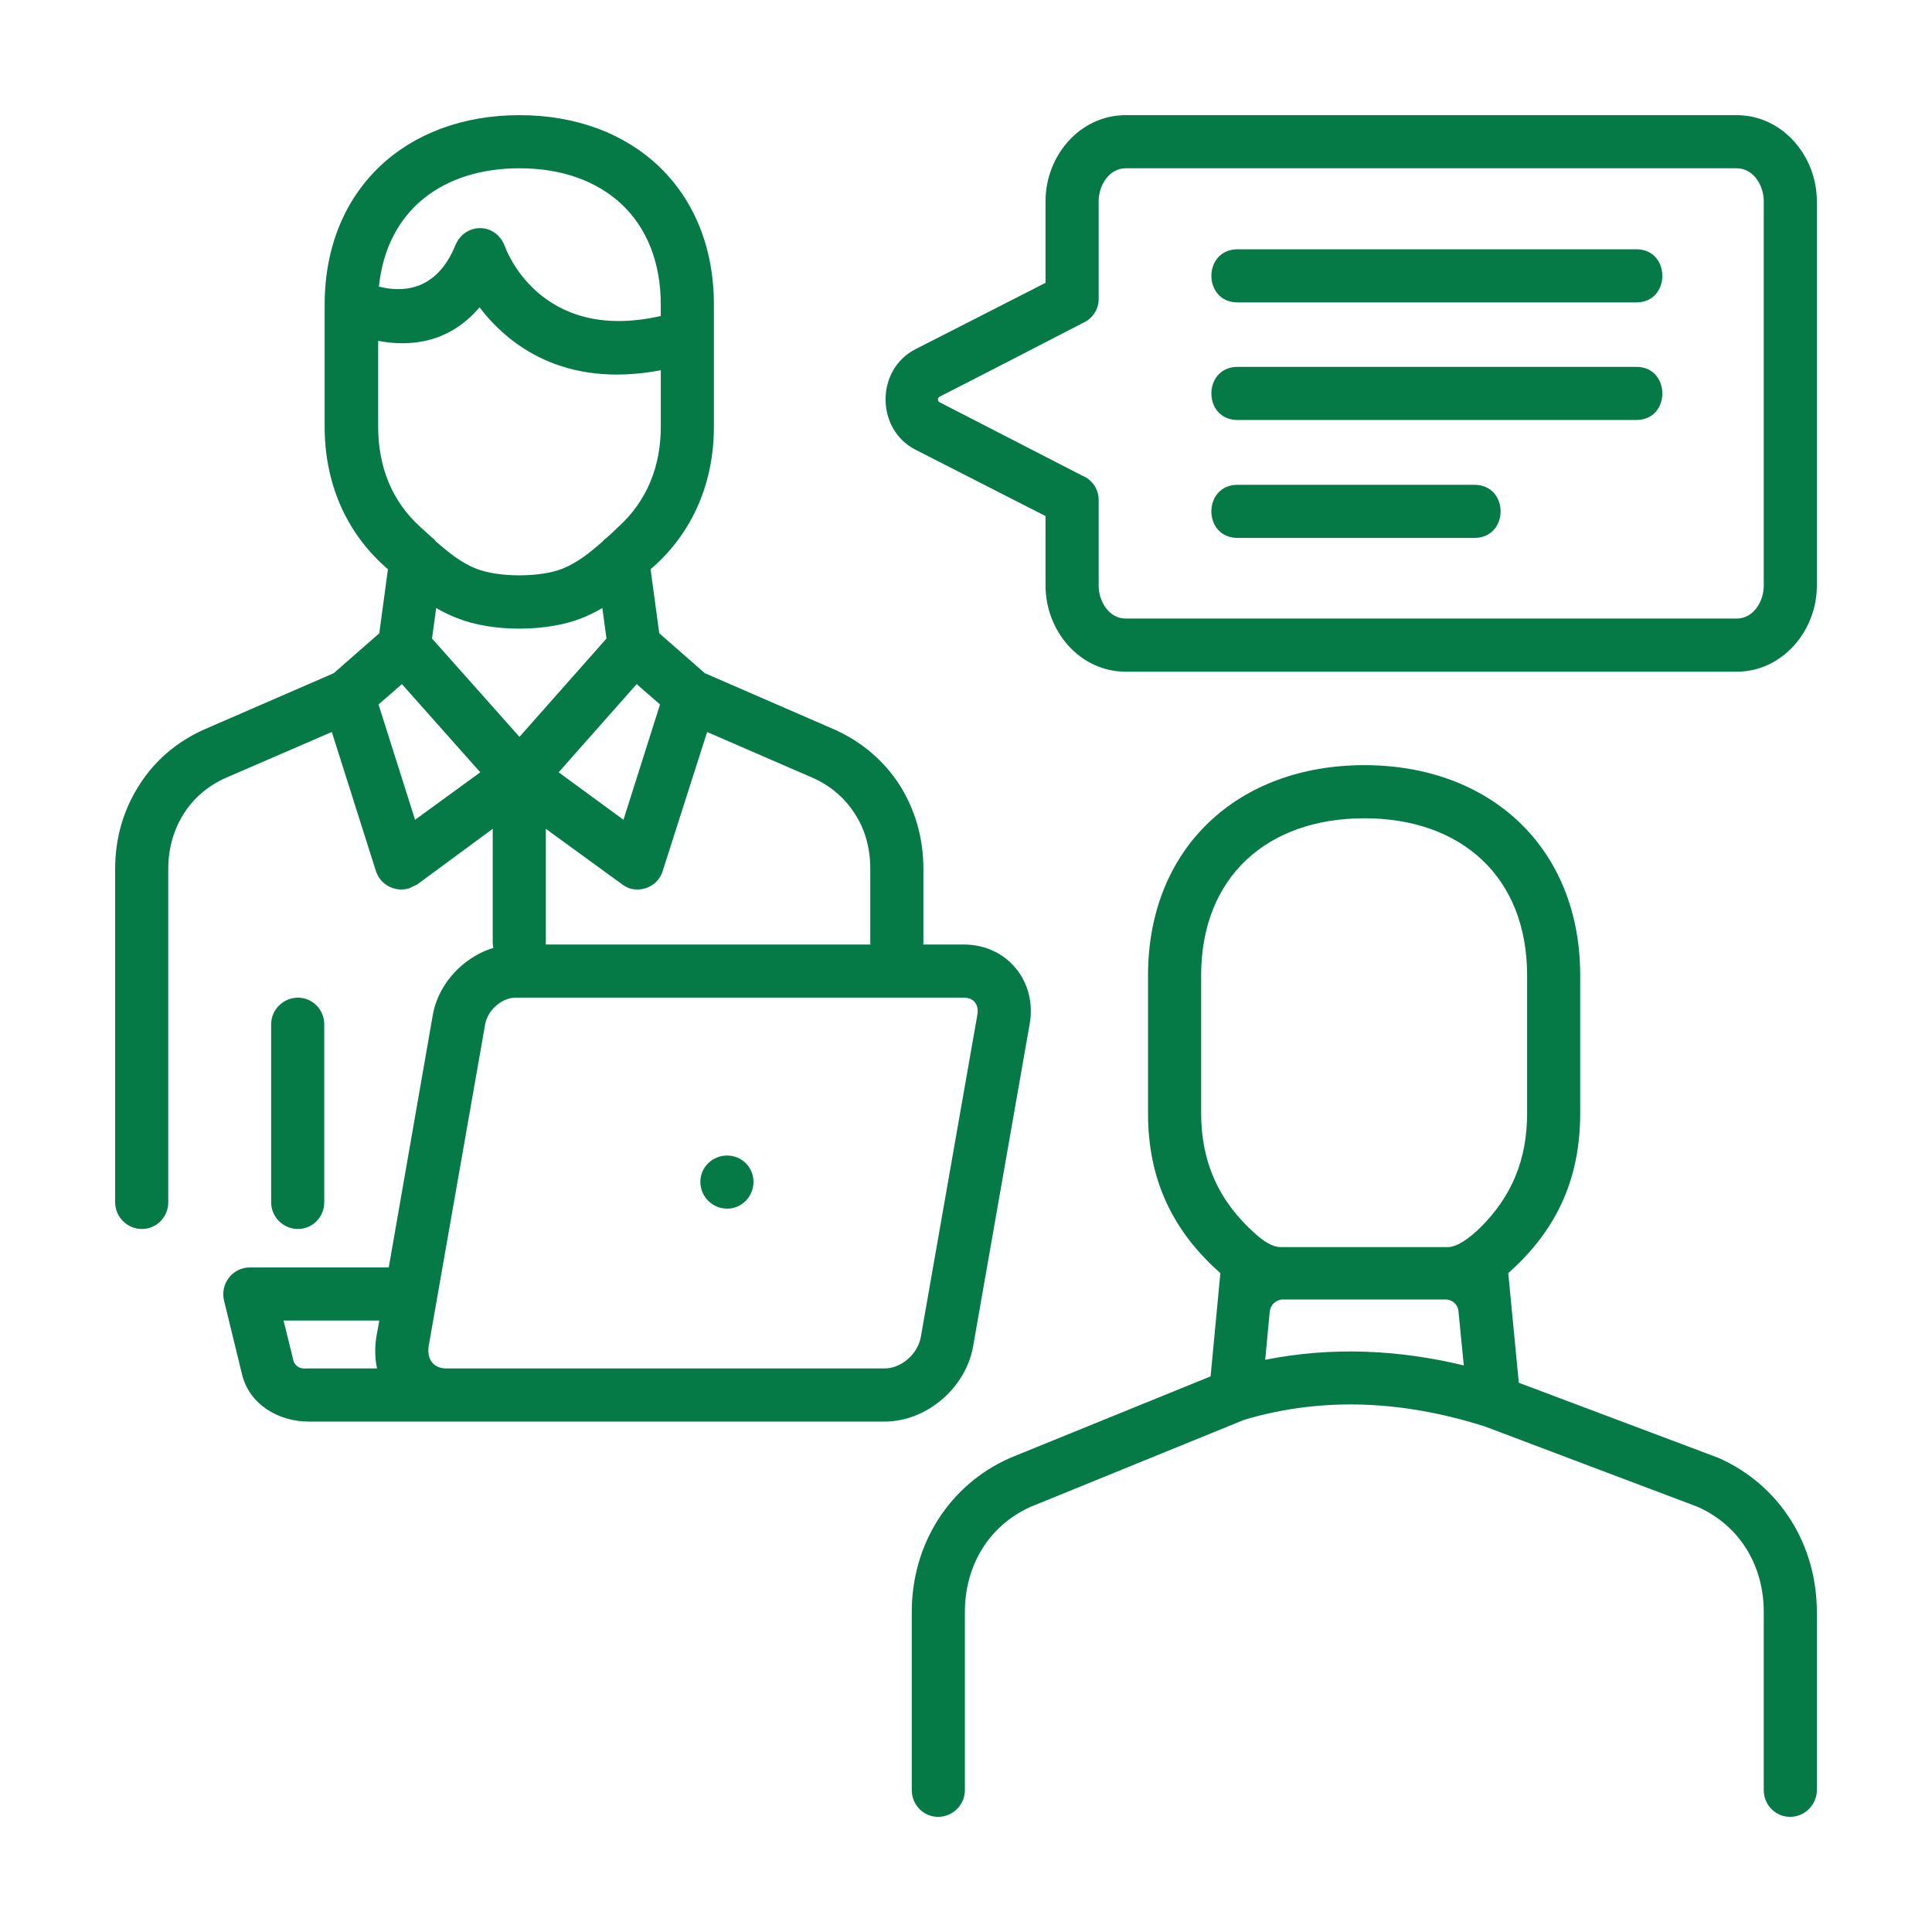
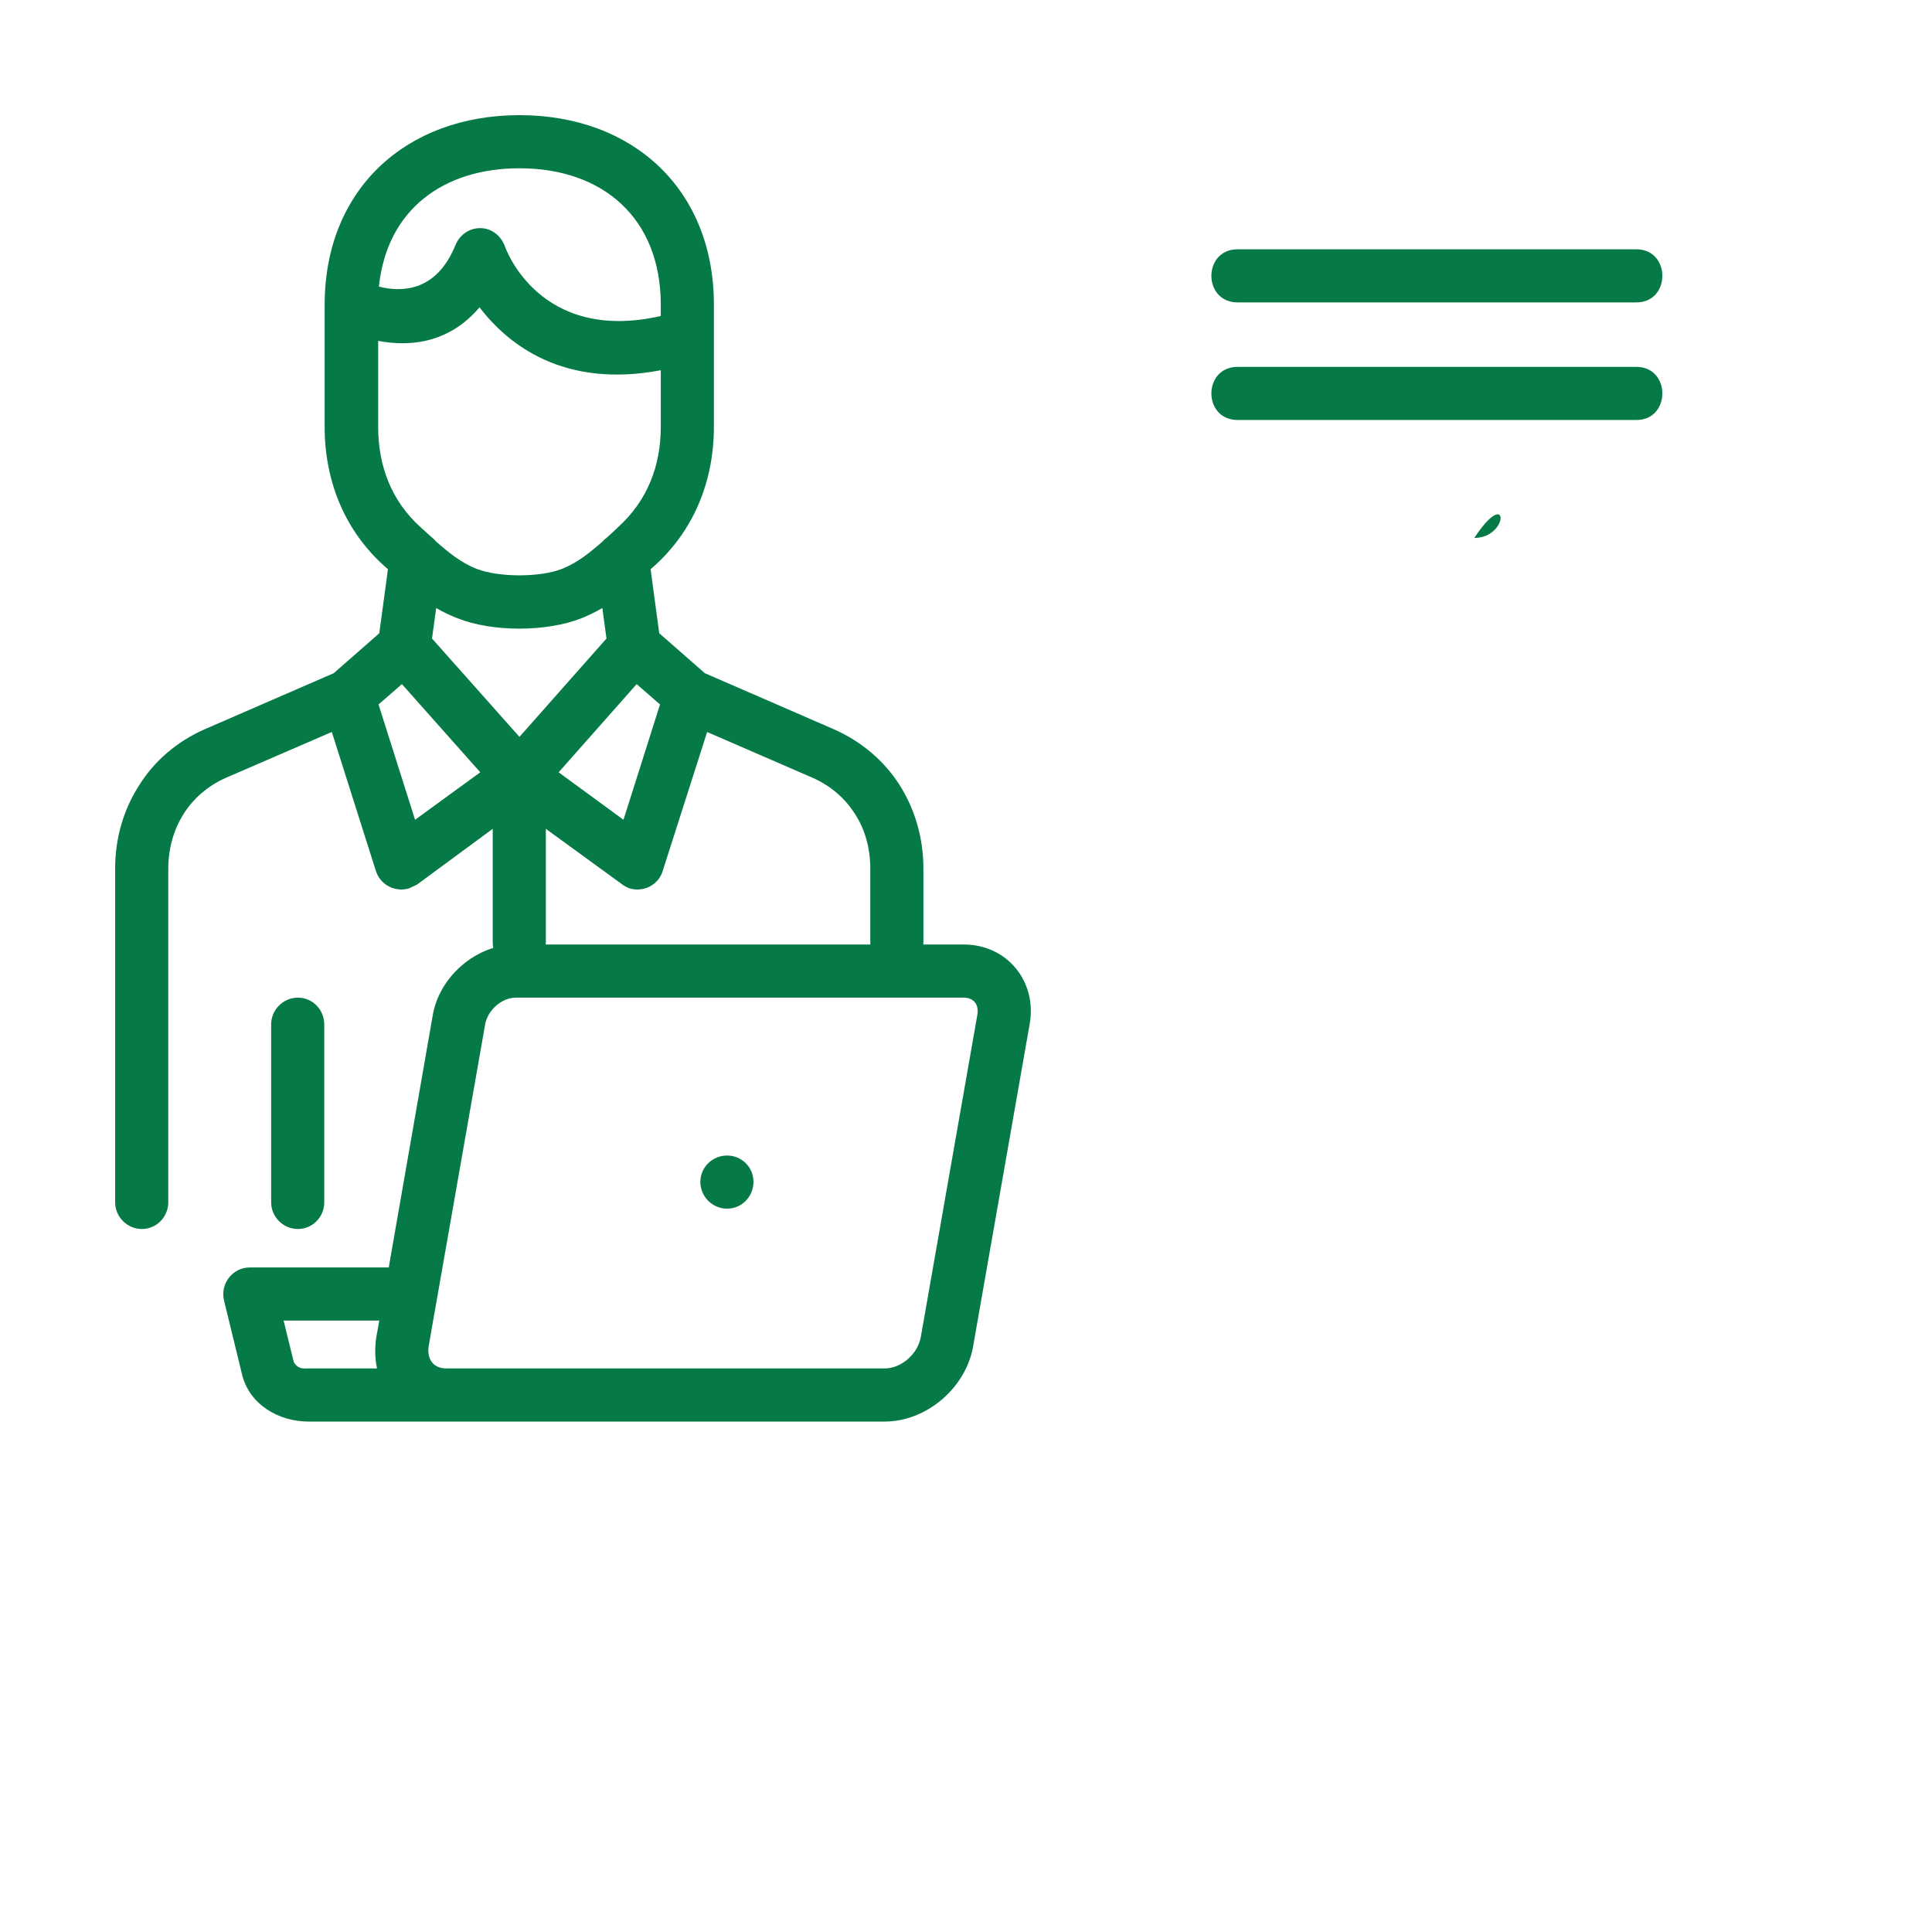
<svg xmlns="http://www.w3.org/2000/svg" width="70" height="70" viewBox="0 0 70 70" fill="none">
-   <path d="M40.79 4.172H62.92C64.587 4.172 65.828 5.66 65.828 7.285V21.224C65.828 22.849 64.587 24.337 62.92 24.337H40.79C39.111 24.337 37.882 22.849 37.882 21.224V18.699L33.172 16.295C31.724 15.558 31.724 13.387 33.172 12.65C34.742 11.845 36.312 11.053 37.882 10.247V7.285C37.881 5.66 39.11 4.172 40.79 4.172ZM62.92 6.097H40.79C40.176 6.097 39.807 6.725 39.807 7.285V10.835C39.807 11.176 39.616 11.517 39.275 11.681C37.526 12.582 35.793 13.483 34.045 14.371C33.95 14.425 33.977 14.548 34.045 14.575L39.193 17.224C39.548 17.36 39.807 17.702 39.807 18.111V21.224C39.807 21.784 40.176 22.412 40.79 22.412H62.921C63.535 22.412 63.904 21.784 63.904 21.224V7.285C63.904 6.725 63.535 6.097 62.92 6.097Z" fill="#067A46" />
-   <path d="M44.843 10.957C43.573 10.957 43.573 9.032 44.843 9.032H59.288C60.544 9.032 60.544 10.957 59.288 10.957H44.843ZM44.843 19.49C43.573 19.49 43.573 17.565 44.843 17.565H53.417C54.687 17.565 54.687 19.49 53.417 19.49H44.843ZM44.843 15.217C43.573 15.217 43.573 13.292 44.843 13.292H59.288C60.544 13.292 60.544 15.217 59.288 15.217H44.843Z" fill="#067A46" />
+   <path d="M44.843 10.957C43.573 10.957 43.573 9.032 44.843 9.032H59.288C60.544 9.032 60.544 10.957 59.288 10.957H44.843ZM44.843 19.49H53.417C54.687 17.565 54.687 19.49 53.417 19.49H44.843ZM44.843 15.217C43.573 15.217 43.573 13.292 44.843 13.292H59.288C60.544 13.292 60.544 15.217 59.288 15.217H44.843Z" fill="#067A46" />
  <path d="M16.569 22.398C16.282 22.289 16.036 22.166 15.804 22.029L15.653 23.135L18.821 26.698L21.974 23.135L21.824 22.029C21.593 22.166 21.346 22.289 21.073 22.398C19.804 22.903 17.825 22.903 16.569 22.398ZM14.056 20.623L13.961 20.541C12.486 19.231 11.763 17.429 11.763 15.463V11.039C11.763 6.861 14.712 4.172 18.821 4.172C22.931 4.172 25.866 6.861 25.866 11.039V15.463C25.866 17.429 25.142 19.231 23.668 20.541L23.572 20.623L23.886 22.944L25.538 24.391L30.221 26.426C31.232 26.877 32.037 27.573 32.597 28.446C33.157 29.334 33.457 30.371 33.457 31.477V34.139C33.457 34.672 33.034 35.109 32.502 35.109C31.97 35.109 31.532 34.672 31.532 34.139V31.477C31.532 30.726 31.341 30.044 30.972 29.484C30.618 28.924 30.099 28.474 29.457 28.187L25.621 26.522L24.01 31.56C23.859 32.065 23.314 32.338 22.808 32.188C22.713 32.147 22.617 32.106 22.535 32.037L19.777 30.03V34.139C19.777 34.672 19.354 35.109 18.822 35.109C18.29 35.109 17.852 34.672 17.852 34.139V30.03L15.108 32.051C15.108 32.051 14.848 32.174 14.821 32.187C14.316 32.337 13.783 32.064 13.62 31.559L12.022 26.521L8.172 28.187C7.531 28.473 7.012 28.924 6.657 29.483C6.302 30.043 6.097 30.726 6.097 31.477V43.559C6.097 44.092 5.674 44.529 5.142 44.529C4.609 44.529 4.172 44.093 4.172 43.56V31.477C4.172 30.371 4.472 29.334 5.046 28.446C5.592 27.573 6.397 26.876 7.407 26.426L12.09 24.392L13.742 22.945L14.056 20.623ZM15.654 19.477C15.708 19.517 15.75 19.558 15.791 19.613C16.241 20.009 16.705 20.391 17.265 20.609C18.071 20.924 19.573 20.924 20.365 20.609C20.924 20.391 21.389 20.009 21.839 19.613C21.881 19.558 21.935 19.517 21.989 19.477C22.126 19.354 22.262 19.231 22.385 19.108C23.45 18.152 23.942 16.882 23.942 15.463V13.415C20.406 14.084 18.398 12.473 17.374 11.135C16.227 12.487 14.767 12.555 13.702 12.35V15.463C13.702 16.882 14.18 18.152 15.245 19.108C15.381 19.231 15.518 19.354 15.654 19.477ZM14.562 24.787L13.715 25.524L15.039 29.702L17.401 27.982L14.562 24.787ZM23.067 24.787L20.241 27.982L22.59 29.702L23.914 25.524L23.067 24.787ZM9.824 37.116C9.824 36.584 10.261 36.147 10.794 36.147C11.326 36.147 11.749 36.584 11.749 37.116V43.56C11.749 44.093 11.326 44.529 10.794 44.529C10.261 44.529 9.824 44.093 9.824 43.56V37.116ZM13.729 10.384C14.48 10.575 15.791 10.629 16.501 8.882C16.842 8.062 17.975 8.035 18.303 8.95C18.303 8.95 19.517 12.459 23.941 11.449V11.039C23.941 7.926 21.866 6.097 18.821 6.097C16.077 6.097 14.016 7.585 13.729 10.384Z" fill="#067A46" />
-   <path d="M44.216 46.127C42.455 44.571 41.595 42.7 41.595 40.338V35.341C41.595 30.713 44.858 27.723 49.432 27.723C53.992 27.723 57.254 30.713 57.254 35.341V40.338C57.254 42.7 56.407 44.57 54.647 46.127L55.029 50.1L62.251 52.817C64.49 53.8 65.828 55.971 65.828 58.401V64.859C65.828 65.391 65.392 65.828 64.859 65.828C64.326 65.828 63.904 65.391 63.904 64.859V58.401C63.904 56.735 63.044 55.275 61.5 54.592L53.801 51.684C50.921 50.77 48.012 50.578 45.09 51.438L37.349 54.592C35.82 55.275 34.96 56.735 34.96 58.401V64.859C34.96 65.391 34.523 65.828 33.99 65.828C33.459 65.828 33.035 65.391 33.035 64.859V58.401C33.035 55.971 34.373 53.8 36.612 52.817L43.862 49.868L44.216 46.127ZM52.367 47.083H46.482C46.237 47.083 46.032 47.274 46.005 47.519L45.841 49.267C48.243 48.789 50.66 48.898 53.036 49.472L52.844 47.519C52.831 47.274 52.626 47.083 52.367 47.083ZM46.401 45.185H52.449C52.803 45.185 53.24 44.857 53.623 44.489C54.783 43.342 55.33 42.004 55.33 40.338V35.341C55.33 31.764 52.94 29.648 49.432 29.648C45.923 29.648 43.52 31.764 43.52 35.341V40.338C43.52 42.099 44.162 43.532 45.473 44.693C45.786 44.98 46.113 45.185 46.401 45.185Z" fill="#067A46" />
  <path d="M14.085 45.922L15.681 36.775C15.927 35.369 17.265 34.221 18.685 34.221H34.918C36.501 34.221 37.58 35.573 37.307 37.102L35.259 48.775C35 50.277 33.58 51.506 32.051 51.506H16.16H11.177C10.111 51.506 9.047 50.905 8.773 49.812L8.118 47.123C7.968 46.509 8.432 45.922 9.047 45.922L14.085 45.922ZM26.344 41.867C26.877 41.867 27.3 42.291 27.3 42.822C27.3 43.355 26.877 43.792 26.344 43.792C25.812 43.792 25.375 43.355 25.375 42.822C25.375 42.291 25.812 41.867 26.344 41.867ZM15.531 48.775C15.463 49.24 15.695 49.581 16.173 49.581H32.051C32.666 49.581 33.253 49.049 33.362 48.447L35.41 36.775C35.478 36.406 35.287 36.147 34.918 36.147H18.686C18.18 36.147 17.675 36.597 17.58 37.102C16.897 40.993 16.214 44.884 15.531 48.775ZM13.743 47.847H10.275L10.644 49.349C10.808 49.635 11.04 49.58 11.177 49.58H13.661C13.579 49.212 13.579 48.816 13.634 48.447L13.743 47.847Z" fill="#067A46" />
</svg>